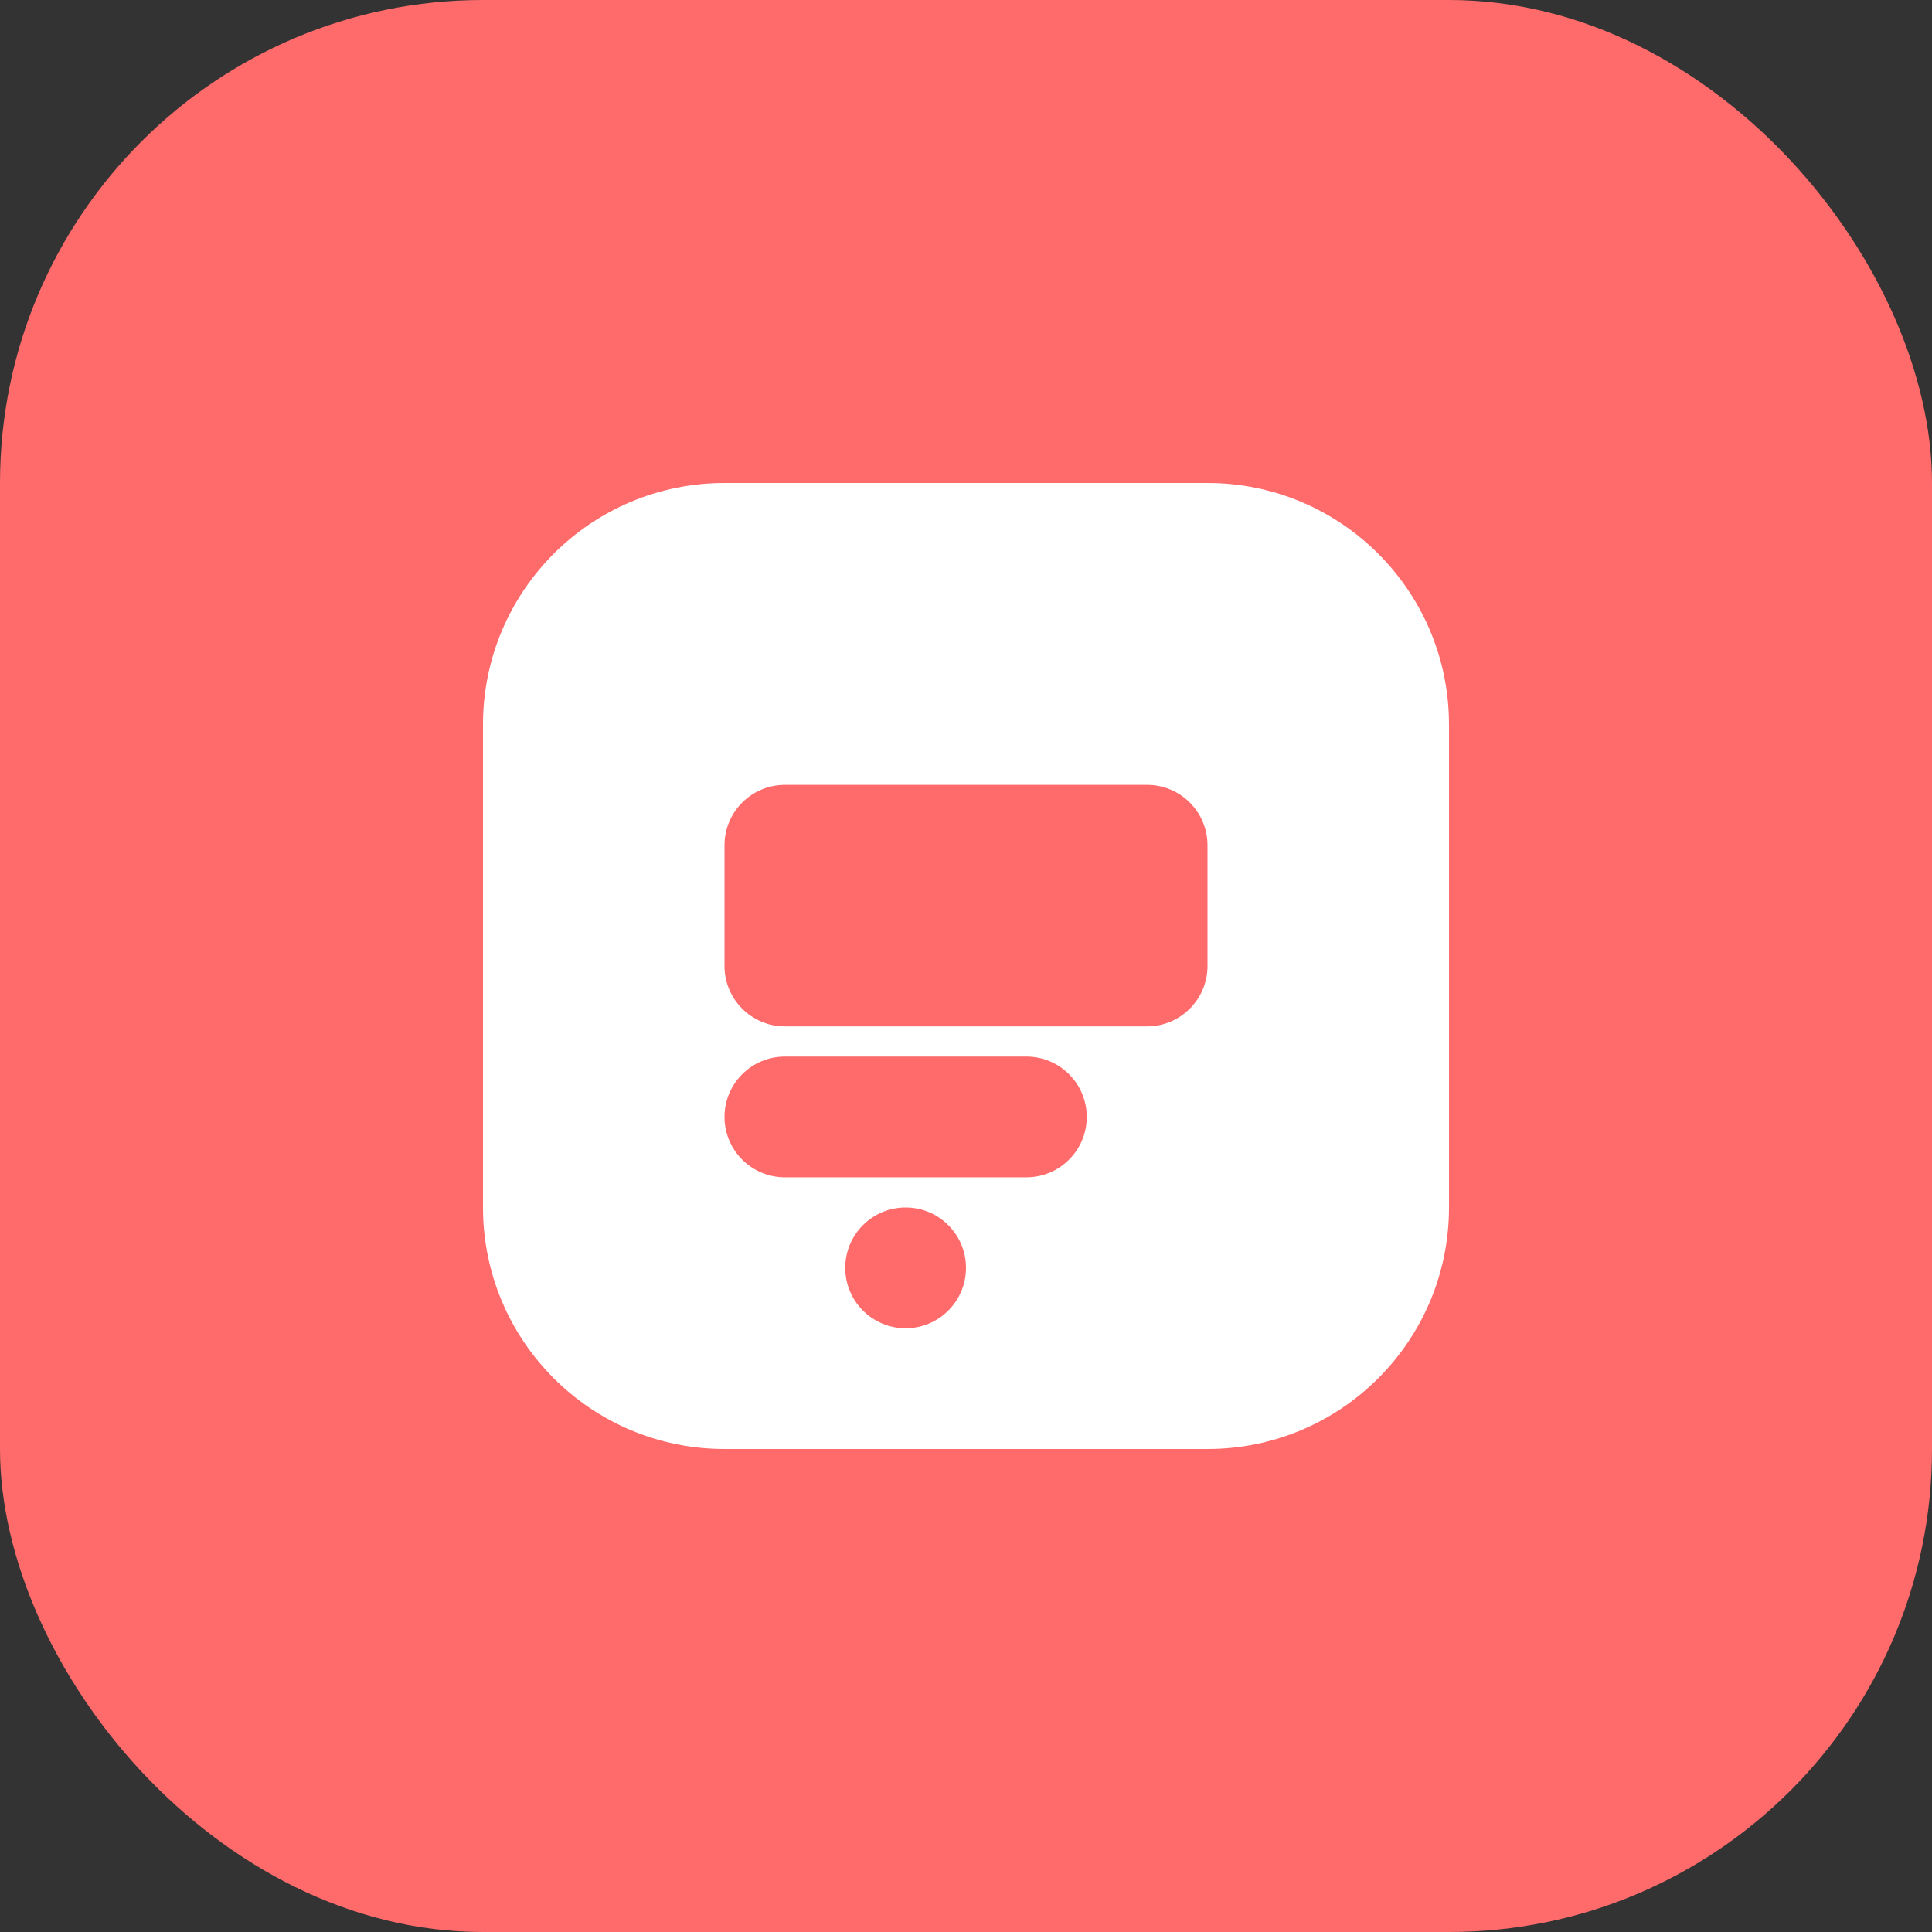
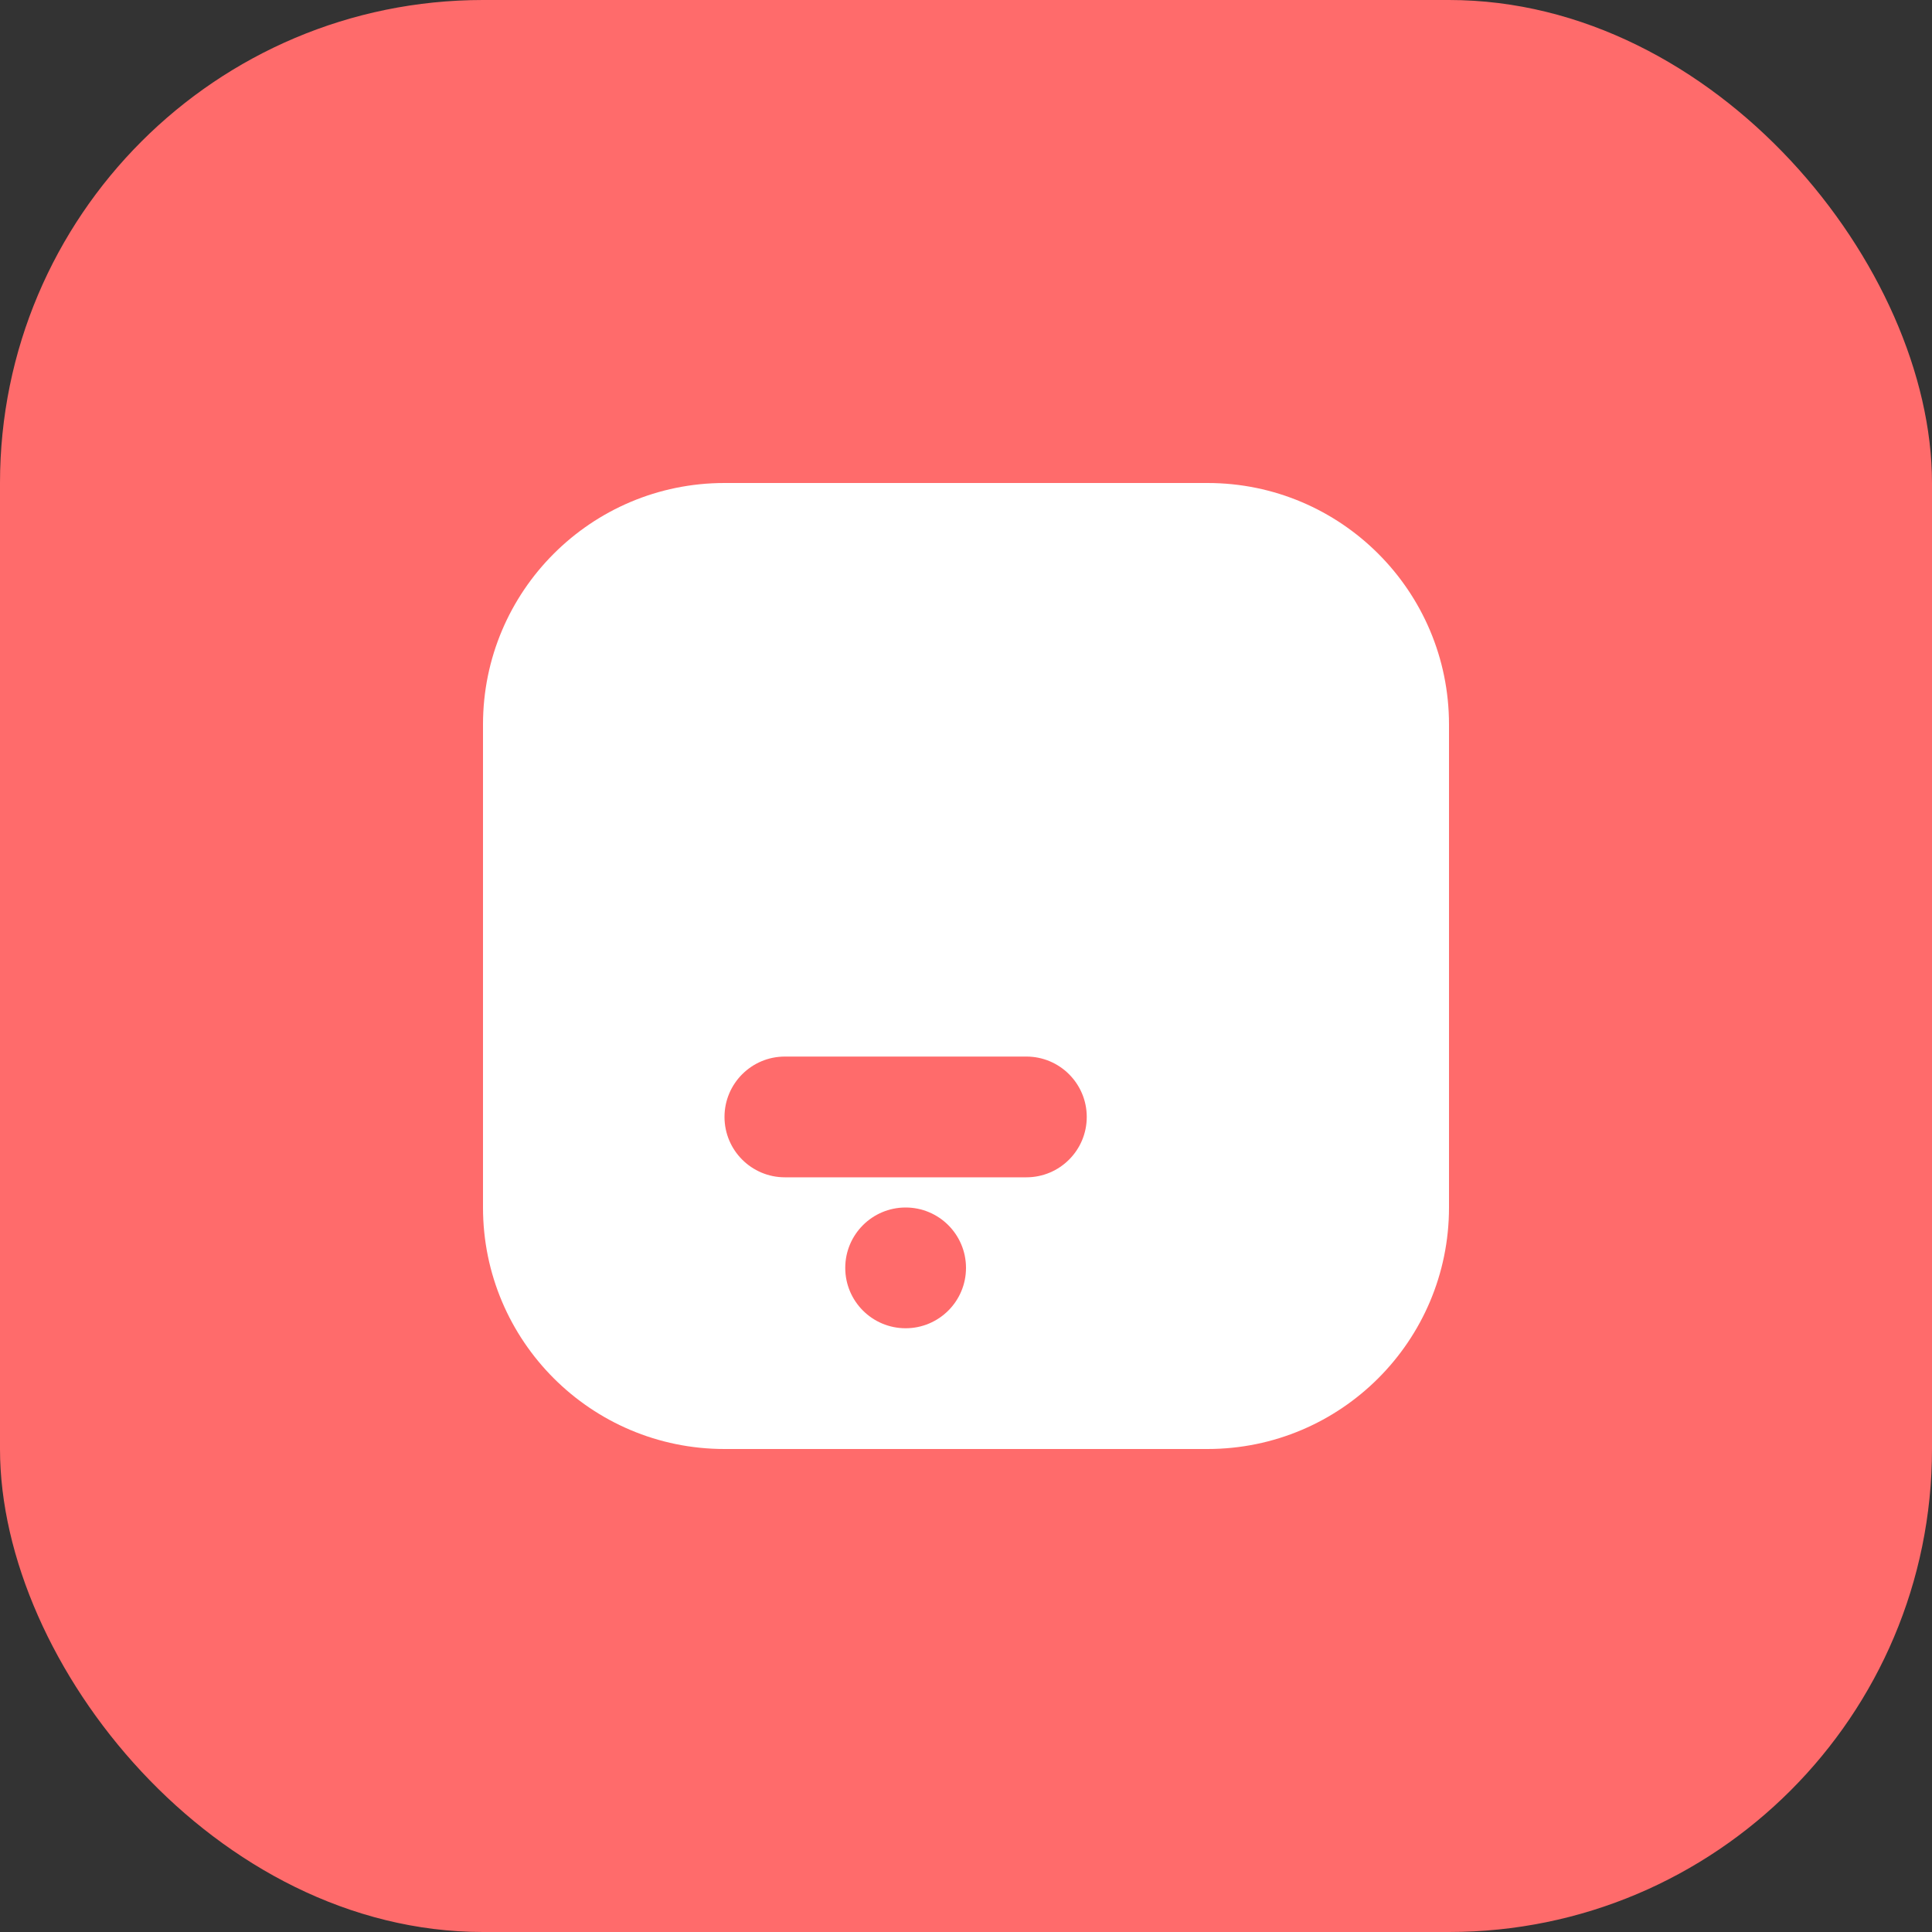
<svg xmlns="http://www.w3.org/2000/svg" width="32" height="32" viewBox="0 0 32 32" fill="none">
  <rect x="0" y="0" width="32" height="32" fill="#333333" stroke="none" />
  <rect width="32" height="32" rx="8" fill="#FF6B6B" />
  <path d="M8 12C8 9.791 9.791 8 12 8H20C22.209 8 24 9.791 24 12V20C24 22.209 22.209 24 20 24H12C9.791 24 8 22.209 8 20V12Z" fill="white" />
-   <path d="M12 14C12 13.448 12.448 13 13 13H19C19.552 13 20 13.448 20 14V16C20 16.552 19.552 17 19 17H13C12.448 17 12 16.552 12 16V14Z" fill="#FF6B6B" />
  <path d="M12 18.5C12 17.948 12.448 17.5 13 17.5H17C17.552 17.5 18 17.948 18 18.5C18 19.052 17.552 19.5 17 19.5H13C12.448 19.5 12 19.052 12 18.5Z" fill="#FF6B6B" />
  <circle cx="15" cy="21" r="1" fill="#FF6B6B" />
</svg>